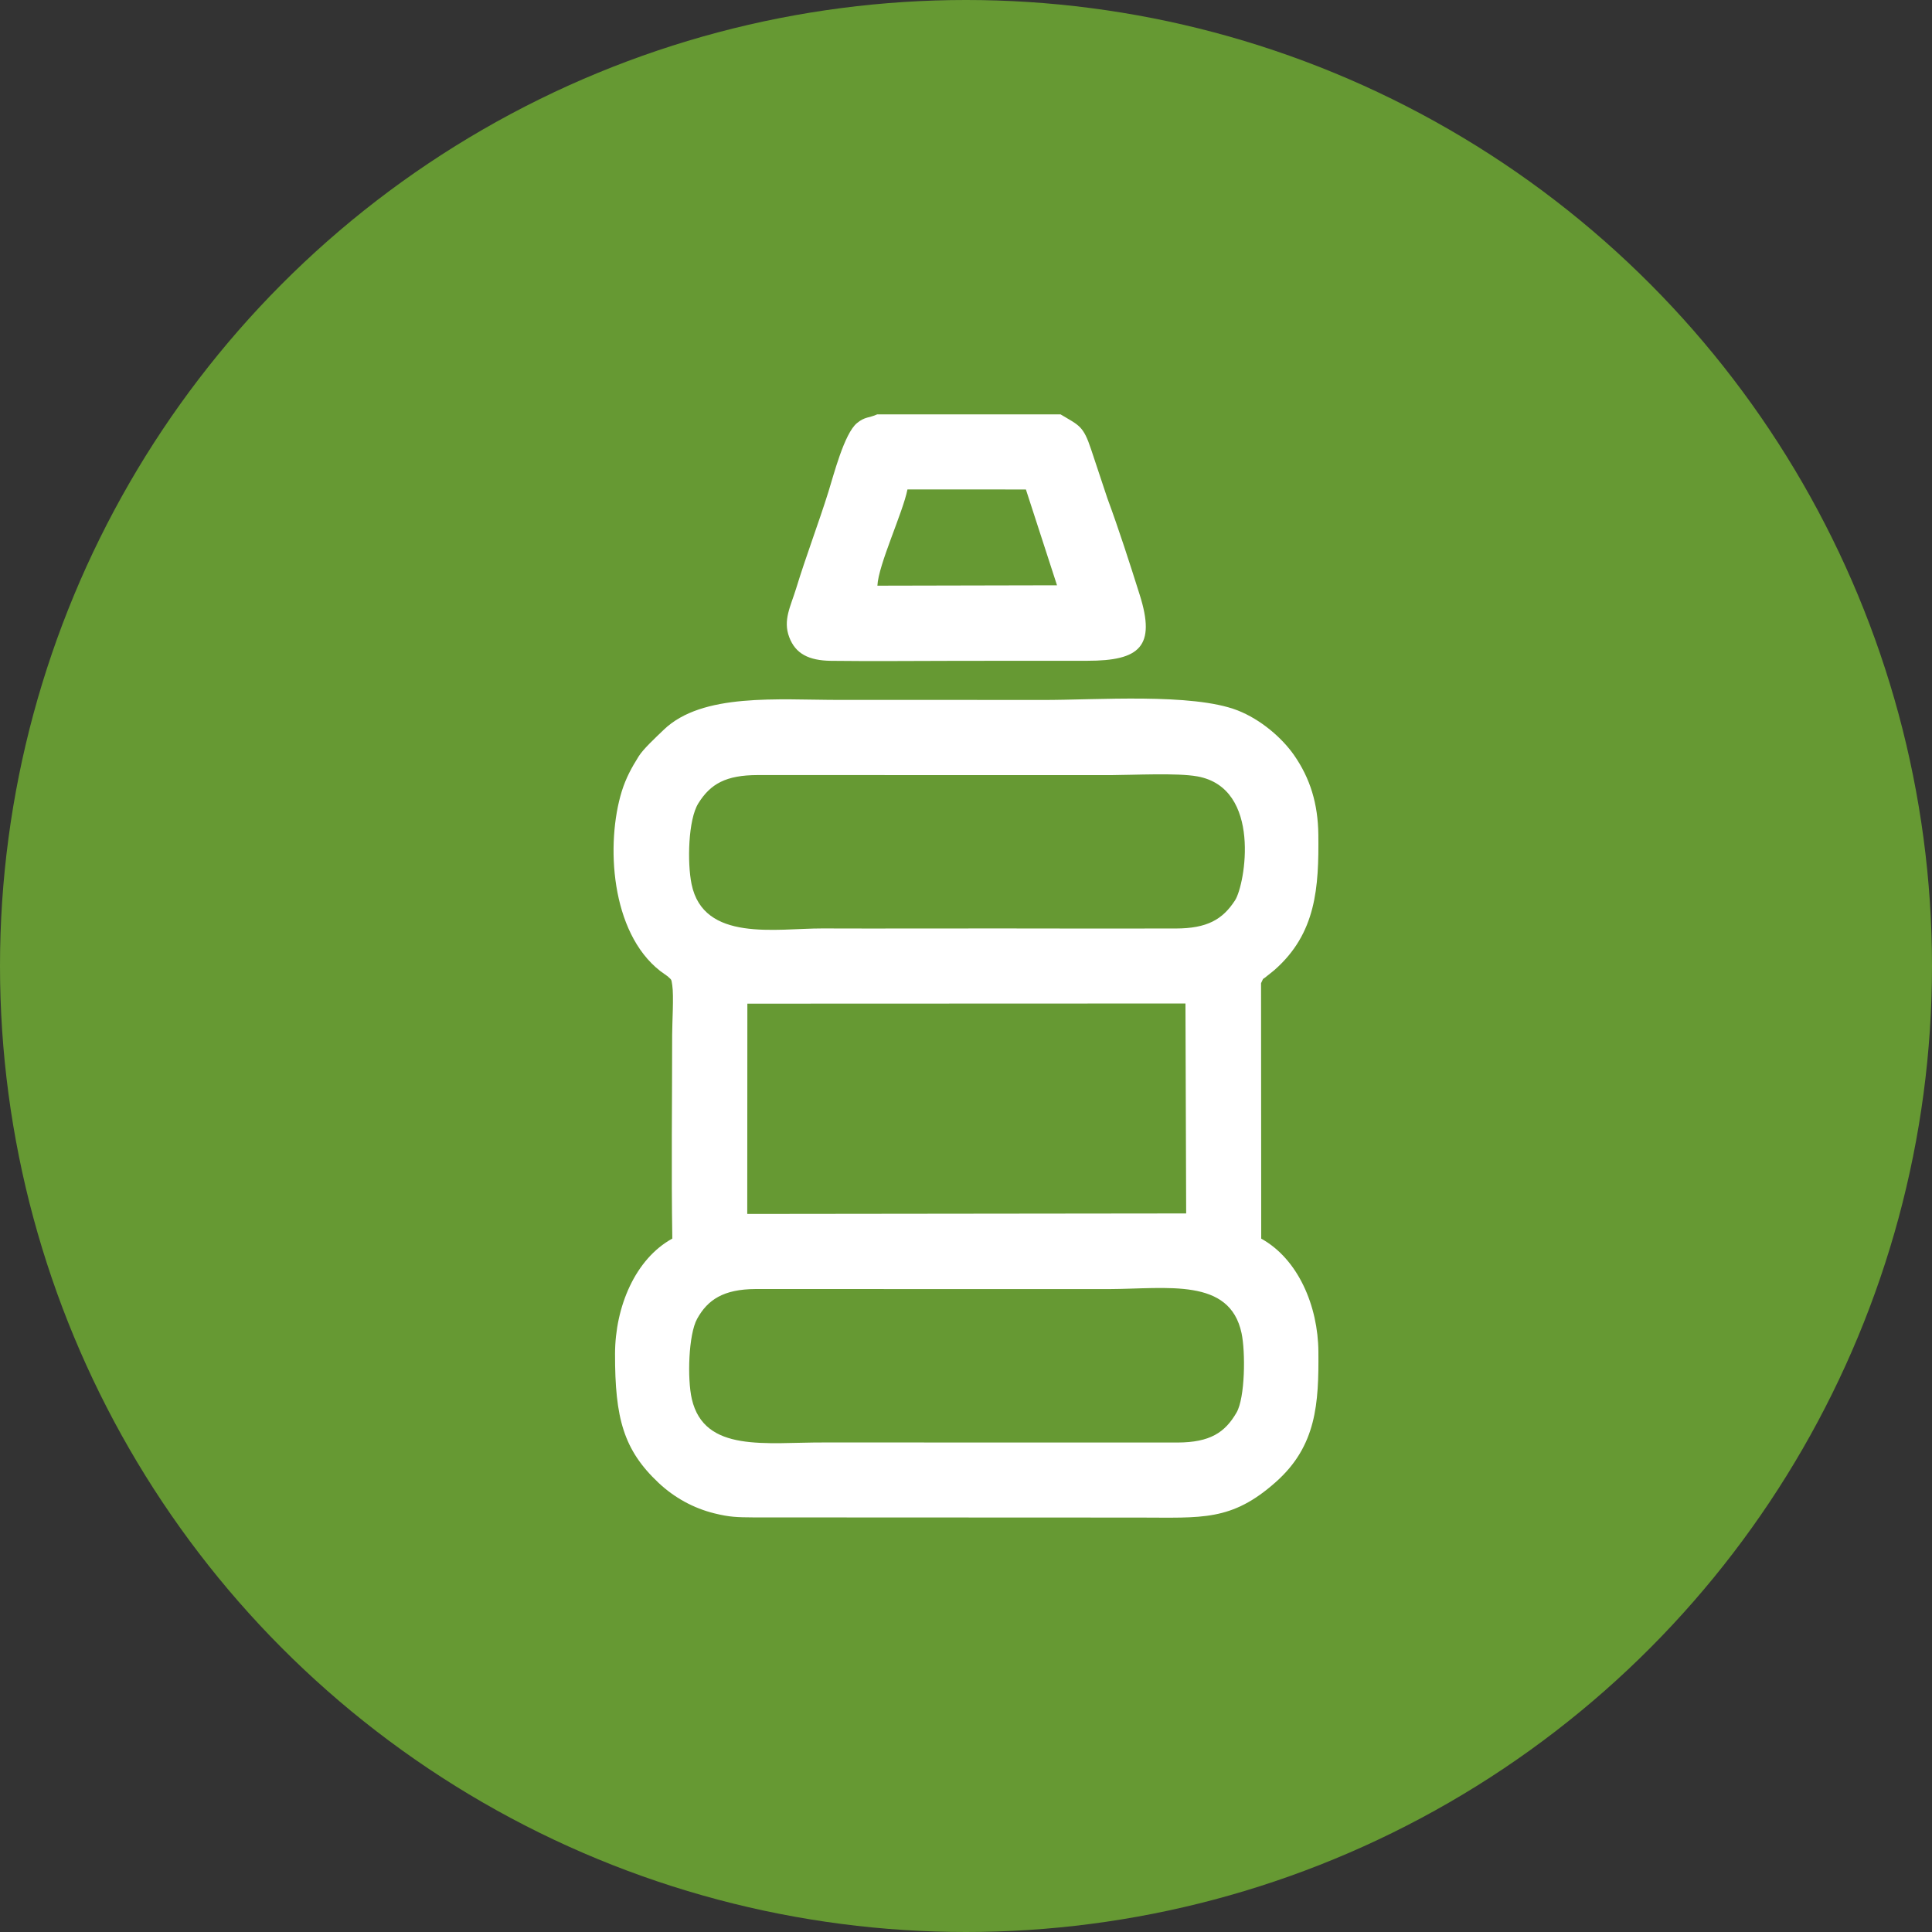
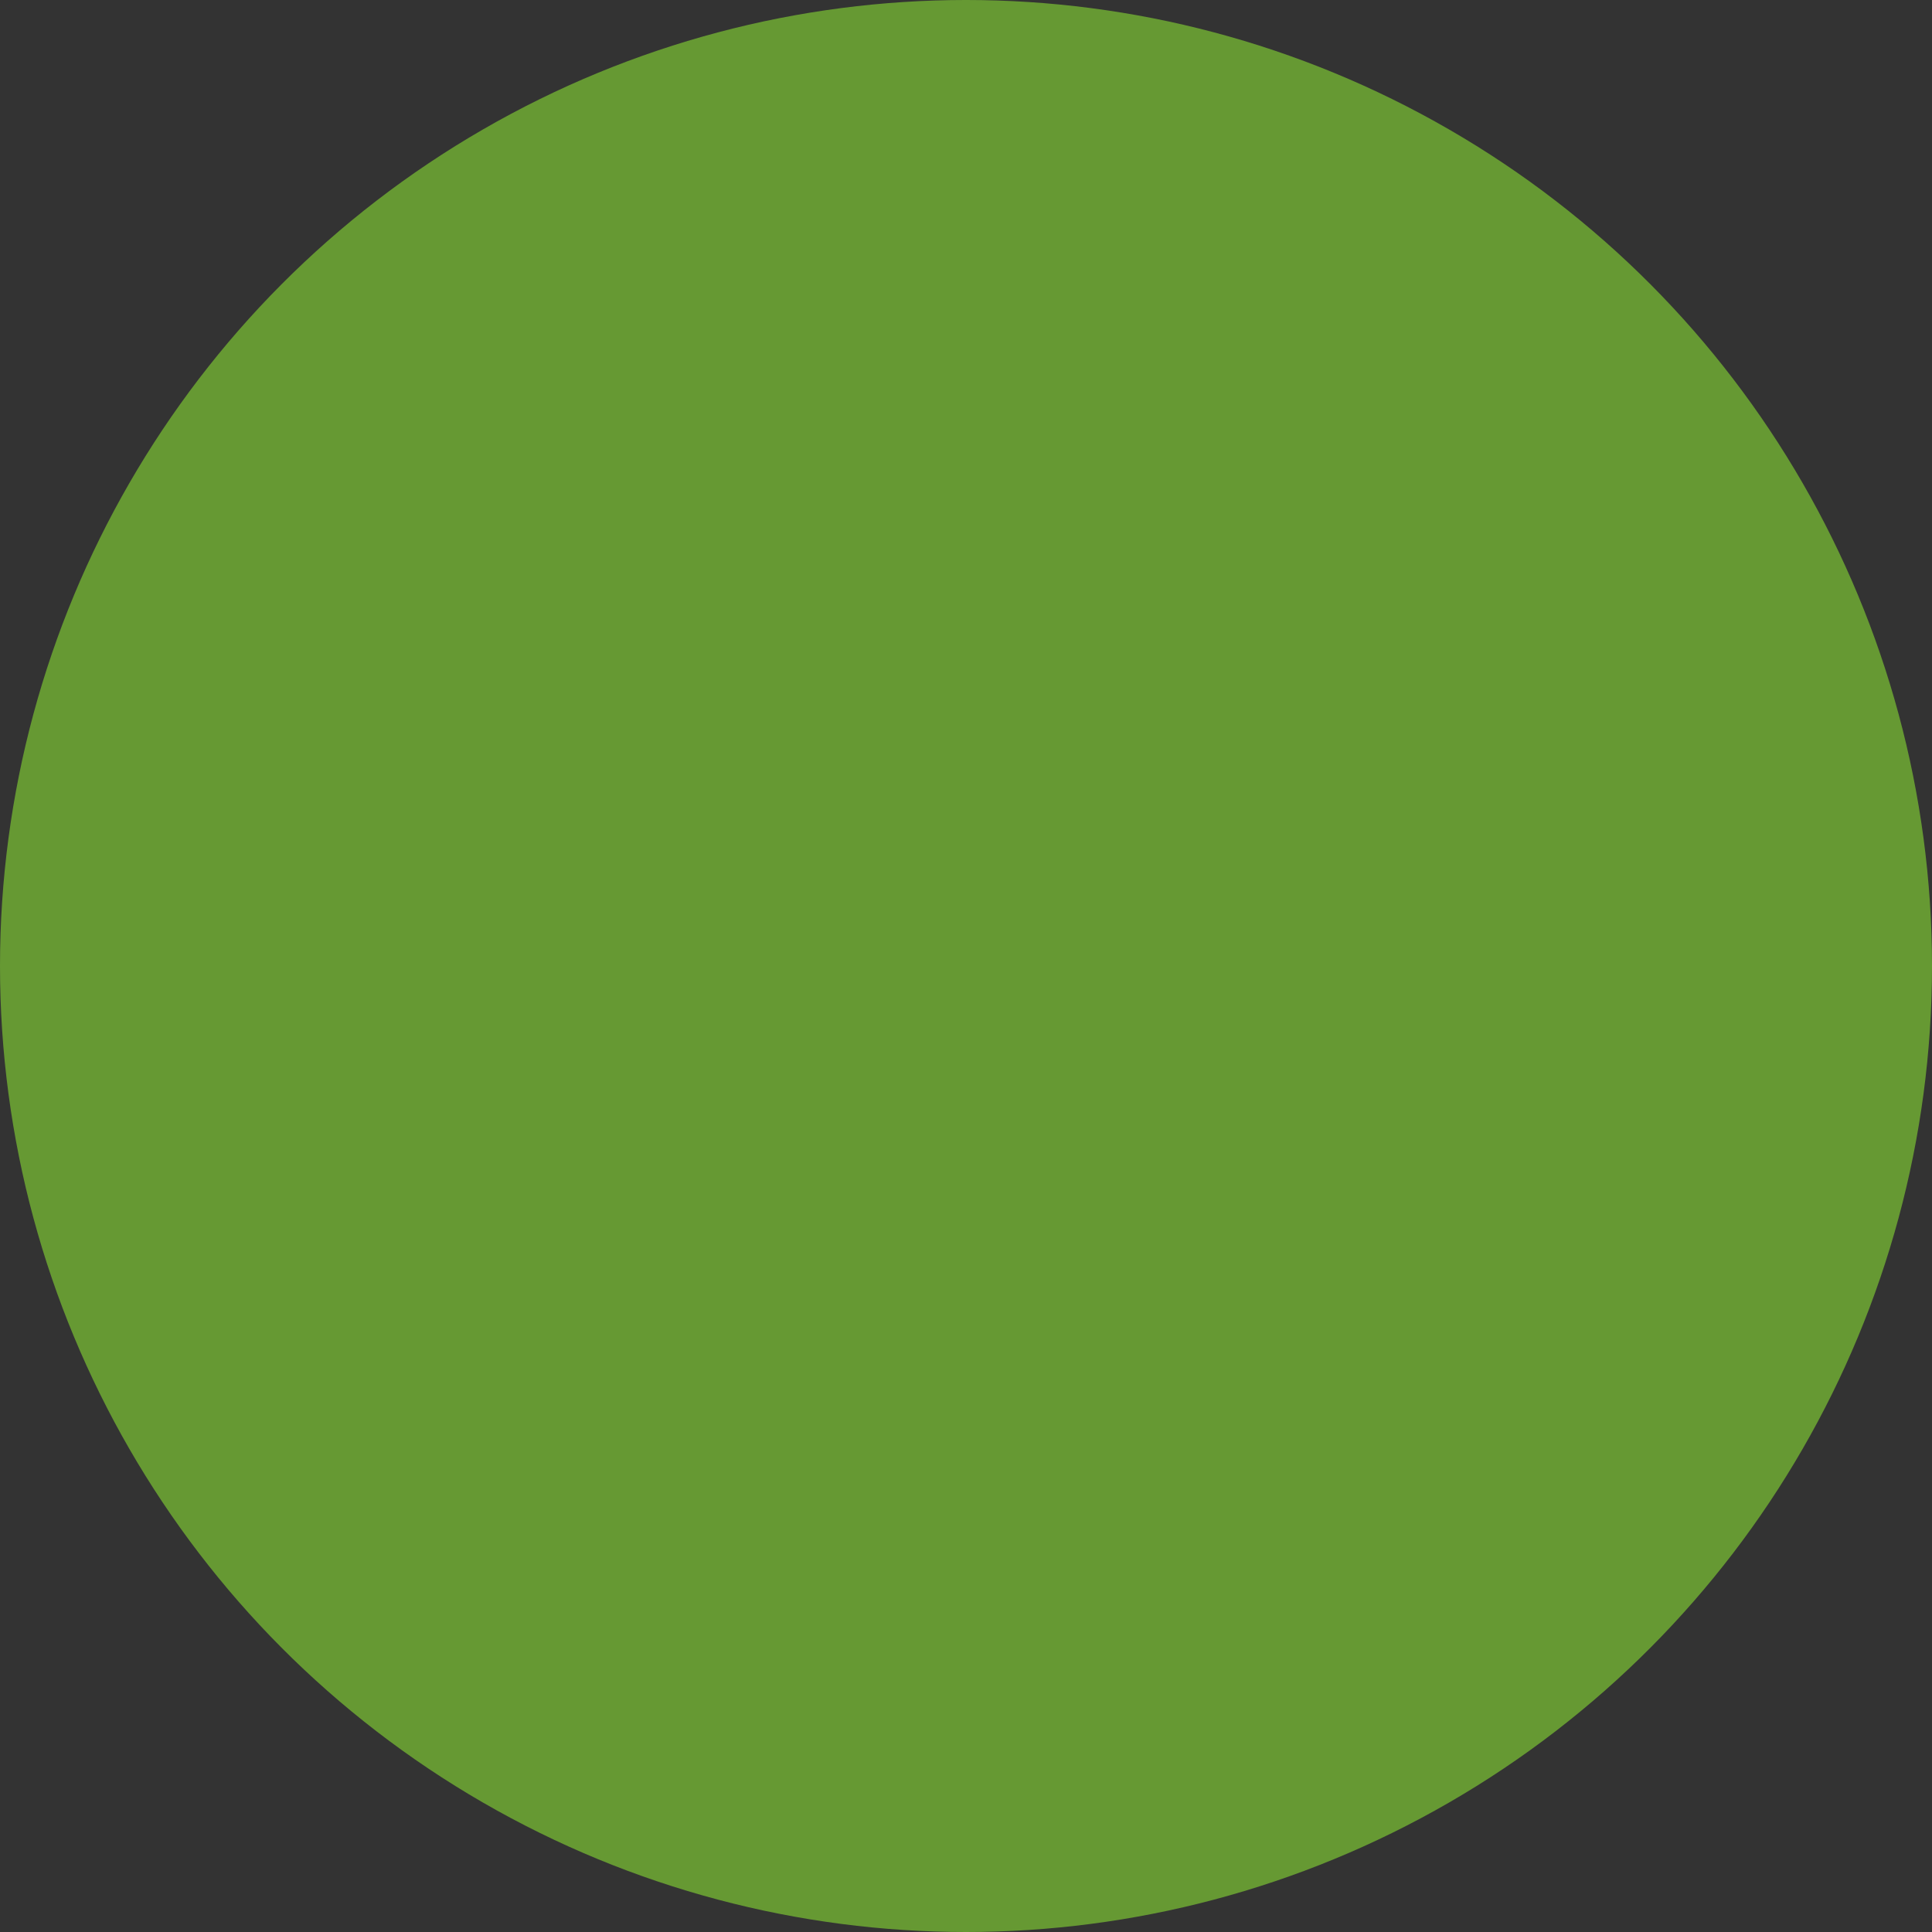
<svg xmlns="http://www.w3.org/2000/svg" xml:space="preserve" width="354px" height="354px" version="1.1" style="shape-rendering:geometricPrecision; text-rendering:geometricPrecision; image-rendering:optimizeQuality; fill-rule:evenodd; clip-rule:evenodd" viewBox="0 0 353.46 353.46">
  <rect x="0" y="0" width="353.46" height="353.46" fill="#333333" stroke="none" />
  <defs>
    <style type="text/css">
   
    .fil1 {fill:white}
    .fil0 {fill:#669933;fill-rule:nonzero}
   
  </style>
  </defs>
  <g id="Layer_x0020_1">
    <circle class="fil0" cx="176.73" cy="176.73" r="176.73" />
-     <path class="fil1" d="M126.57 255.95c-0.86,-3.73 -0.61,-11.82 0.97,-14.67 1.92,-3.48 4.8,-5.42 10.68,-5.45l64.68 0.01c10.72,-0.05 22.07,-2.11 24.24,8.05 0.74,3.47 0.65,11.82 -0.91,14.53 -2.13,3.7 -4.9,5.46 -10.74,5.49l-64.62 -0.01c-10.74,-0.05 -22,1.95 -24.3,-7.95zm39.45 -166.41l21.67 0.01 5.69 17.53 -32.86 0.07c0.18,-3.86 4.66,-13.35 5.5,-17.61zm28.01 -13.73l-33.55 0c-1.5,0.69 -2.24,0.39 -3.7,1.6 -2.32,1.9 -4.28,9.56 -5.21,12.53 -1.83,5.85 -4.08,11.72 -5.91,17.7 -1.02,3.32 -2.45,5.81 -1.27,8.93 1.14,3.02 3.55,4.27 7.63,4.33 7.86,0.1 15.79,0 23.66,0 7.75,0.01 15.51,-0.02 23.26,-0.01 9.6,0 12.56,-2.62 9.57,-12.07 -1.84,-5.84 -3.81,-11.96 -5.91,-17.64l-2.98 -8.96c-1.44,-4.35 -2.17,-4.36 -5.59,-6.41zm-57.3 107.81l80.15 -0.03 0.13 38.41 -80.3 0.09 0.02 -38.47zm-10.21 -21.88c-0.8,-3.9 -0.63,-11.78 1.24,-14.77 2.22,-3.57 5.06,-5.16 10.85,-5.17l64.67 0.01c4.19,-0.02 12.03,-0.44 15.77,0.23 11.88,2.14 8.74,19.81 6.91,22.66 -2.28,3.54 -5.14,5.16 -10.85,5.17 -10.77,0.02 -21.56,0.01 -32.33,-0.01 -10.78,-0.01 -21.55,0.04 -32.33,0 -8.45,-0.02 -21.75,2.56 -23.93,-8.12zm104.19 18.13c0.63,-1.27 0.06,-0.41 1.15,-1.36 0.47,-0.4 0.8,-0.6 1.31,-1.05 7.63,-6.71 8.13,-15.07 8.02,-24.79 -0.07,-5.61 -1.48,-10.27 -4.46,-14.54 -2.2,-3.15 -6.08,-6.51 -10.33,-8.17 -8.28,-3.21 -25.77,-1.88 -35.74,-1.9 -12.35,-0.02 -24.7,-0.01 -37.05,-0.01 -11.3,0 -25.14,-1.33 -32.19,5.47 -1.48,1.43 -3.71,3.48 -4.57,4.85 -1.3,2.07 -2.34,3.98 -3.09,6.38 -2.95,9.55 -2.06,25.8 7.02,32.89l1.38 0.99c0.74,0.7 0.64,0.43 0.83,1.62 0.3,1.94 -0.02,6.82 -0.02,9.08 0,12.38 -0.17,24.91 0.03,37.27 -6.77,3.71 -10.46,12.46 -10.48,21.08 -0.02,11.79 1.56,17.59 7.99,23.63 2.87,2.69 6.37,4.62 10.19,5.56 2.77,0.69 4.17,0.72 7.13,0.74l70.57 0.03c11.48,0 16.88,0.73 25.02,-6.51 7.44,-6.61 7.86,-14.38 7.78,-23.85 -0.06,-8.32 -3.69,-16.93 -10.46,-20.67l-0.03 -46.74z" />
  </g>
</svg>